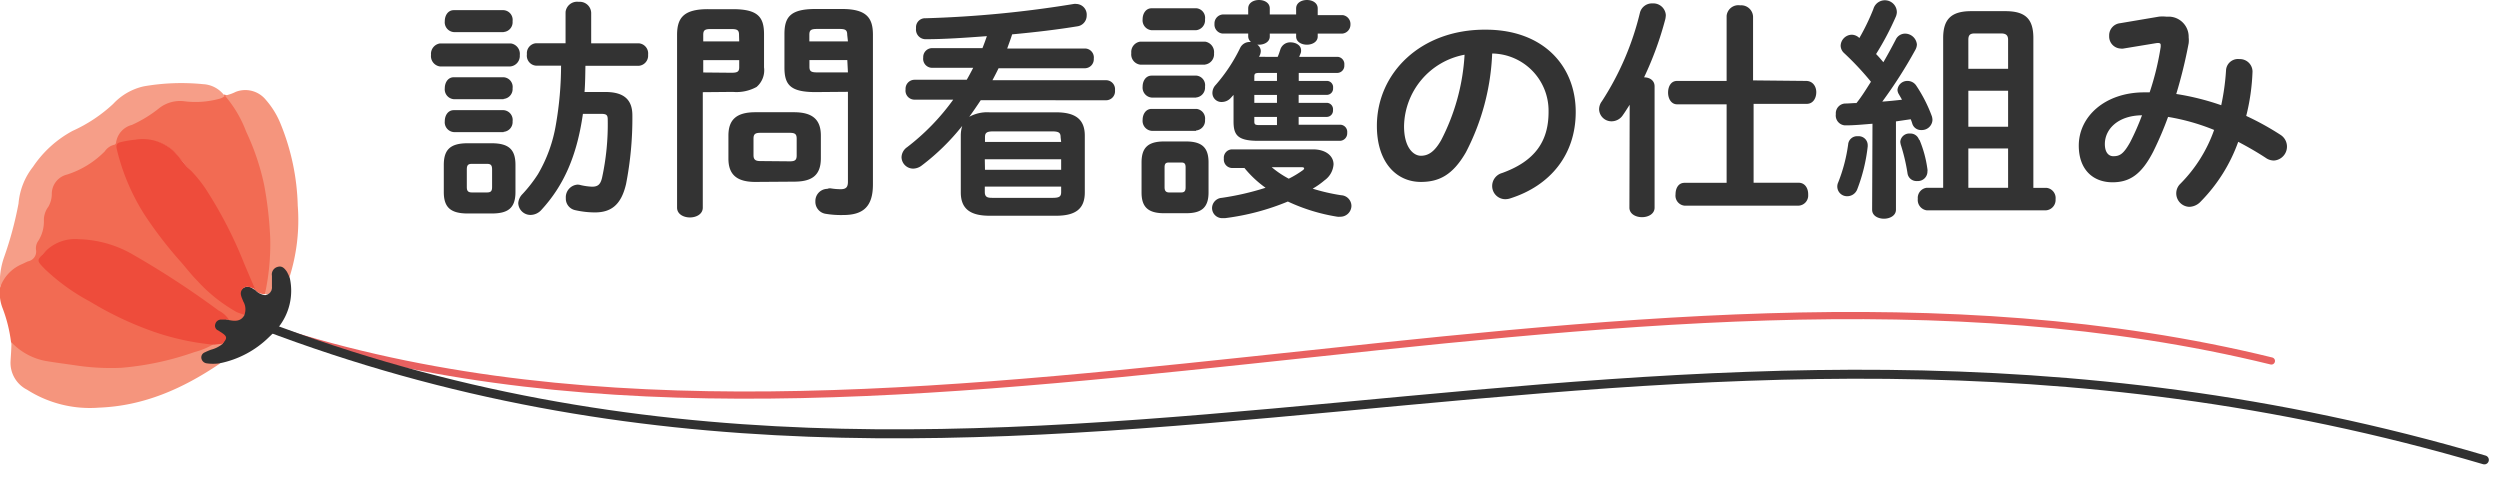
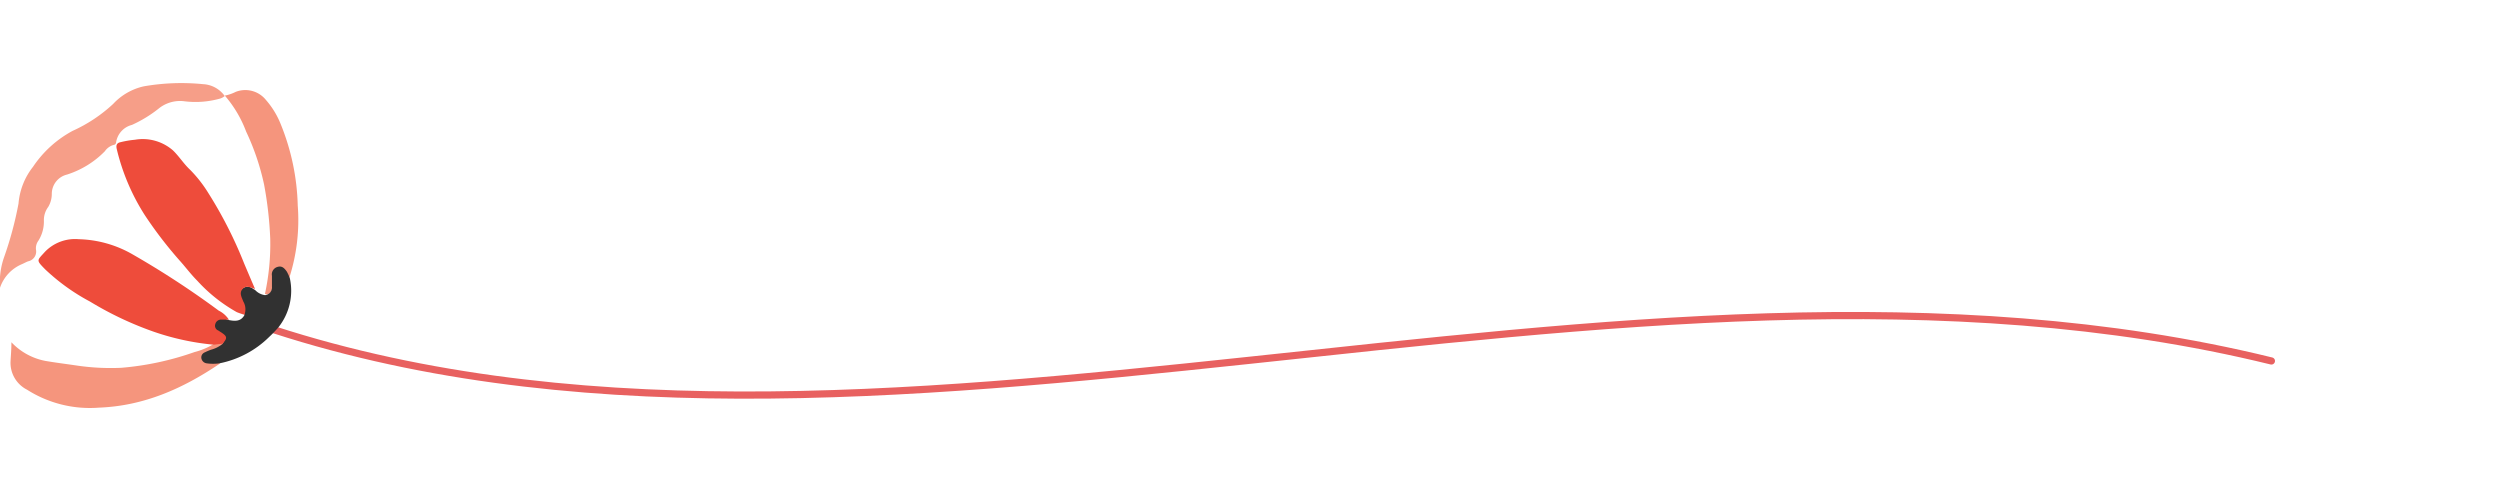
<svg xmlns="http://www.w3.org/2000/svg" width="278" height="54" viewBox="0 0 278 54">
  <g>
    <g>
-       <path d="M54.67,23.74c1.77,0,2.65-.55,2.65-2.39v-3c0-1.64-.65-2.42-2.65-2.42H52c-2,0-2.65.78-2.65,2.42v3c0,1.61.65,2.39,2.65,2.39ZM52.48,21.4c-.44,0-.57-.18-.57-.6V18.85c0-.47.13-.63.57-.63h1.67c.44,0,.57.16.57.63V20.8c0,.44-.13.6-.57.6ZM62.39,7.31a38.44,38.44,0,0,1-.57,6.52,16.11,16.11,0,0,1-2,5.54,15.4,15.4,0,0,1-1.72,2.21,1.59,1.59,0,0,0-.47,1A1.36,1.36,0,0,0,59,23.9a1.64,1.64,0,0,0,1.22-.58c2.45-2.67,3.93-5.95,4.6-10.66h2c.63,0,.76.13.76.65a28,28,0,0,1-.63,6.45c-.18.78-.49,1-1.12,1a6.82,6.82,0,0,1-1.27-.18,1.27,1.27,0,0,0-.34-.05,1.41,1.41,0,0,0-1.3,1.5,1.31,1.31,0,0,0,1,1.33,10,10,0,0,0,2.24.26c1.74,0,2.91-.78,3.46-3.17a38.19,38.19,0,0,0,.7-7.62c0-1.72-.91-2.6-3-2.6H65c.08-1,.08-2,.1-2.91H71a1.13,1.13,0,0,0,1.07-1.19V6.06a1.13,1.13,0,0,0-1-1.24H65.74V1.43A1.27,1.27,0,0,0,64.43.2h-.12a1.29,1.29,0,0,0-1.42,1.14.22.22,0,0,1,0,.08V4.81h-3.3a1.11,1.11,0,0,0-1,1.18v.07a1.11,1.11,0,0,0,1,1.24h2.88Zm-5.66.08A1.17,1.17,0,0,0,57.8,6.13v0a1.17,1.17,0,0,0-1-1.3H48.93a1.17,1.17,0,0,0-1,1.27v0a1.16,1.16,0,0,0,1,1.29h7.83ZM56,3.56a1.09,1.09,0,0,0,1-1.17V2.34A1.08,1.08,0,0,0,56,1.13H50.46c-.65,0-1,.6-1,1.22a1.1,1.1,0,0,0,1,1.22H56ZM56,11a1.1,1.1,0,0,0,1-1.18v0A1.08,1.08,0,0,0,56,8.59H50.46c-.65,0-1,.6-1,1.22a1.1,1.1,0,0,0,1,1.22H56Zm0,3.66a1.09,1.09,0,0,0,1-1.17v0A1.09,1.09,0,0,0,56,12.25H50.46c-.65,0-1,.6-1,1.22a1.1,1.1,0,0,0,1,1.22H56Zm25.5-4.44a4.63,4.63,0,0,0,2.63-.55,2.44,2.44,0,0,0,.83-2.18V3.8c0-1.9-.68-2.78-3.46-2.78h-2.7C76,1,75.29,2,75.29,3.9V23.09c0,.73.73,1.09,1.43,1.09s1.43-.36,1.43-1.09V10.25Zm-3.3-2.16V6.69h4v.78c0,.49-.18.62-.86.62Zm4-3.46h-4V3.88c0-.52.18-.65.83-.65h2.29c.68,0,.86.13.86.65Zm6.08,15.6c1.85,0,3-.57,3-2.6V15.08c0-1.77-.91-2.6-3-2.6H84c-2.11,0-3,.83-3,2.6v2.55c0,1.77.91,2.6,3,2.6Zm-3.74-2.29c-.49,0-.75-.13-.75-.65V15.42c0-.47.15-.65.75-.65h3.3c.6,0,.75.18.75.65v1.87c0,.47-.15.65-.75.65Zm9.75-7.7v10c0,.63-.23.83-.83.83a7,7,0,0,1-1.12-.1A.76.76,0,0,0,92,21a1.35,1.35,0,0,0-1.33,1.38v0a1.35,1.35,0,0,0,1.17,1.4,10.38,10.38,0,0,0,1.93.13c2.21,0,3.3-.93,3.3-3.4V3.9C97.08,2,96.38,1,93.62,1H90.68c-2.78,0-3.45.89-3.45,2.78V7.51c0,1.93.67,2.73,3.45,2.73Zm0-2.16H90.86c-.67,0-.85-.13-.85-.62V6.68h4.21Zm0-3.45H90V3.87c0-.52.18-.65.86-.65h2.51c.65,0,.84.13.84.65Zm28.7,6.55a1,1,0,0,0,1-1.06V10A1,1,0,0,0,123,8.92H110.36c.24-.45.47-.89.68-1.33h9.59a1,1,0,0,0,1-1s0,0,0-.08a1,1,0,0,0-.87-1.11H112c.18-.52.37-1,.55-1.58,2.62-.24,5.17-.55,7.23-.89a1.2,1.2,0,0,0,1.06-1.2A1.19,1.19,0,0,0,119.69.44h0a.88.88,0,0,0-.28,0,123.22,123.22,0,0,1-16.49,1.59,1,1,0,0,0-1.06,1V3.2a1.07,1.07,0,0,0,1,1.16h.12c2,0,4.34-.16,6.76-.34-.15.44-.31.88-.49,1.33h-5.59a1,1,0,0,0-1,1v.07a1,1,0,0,0,.94,1.12h4.62c-.23.44-.46.89-.72,1.33h-5.8a1,1,0,0,0-1,1.07v0a1,1,0,0,0,.93,1.14H106a25.13,25.13,0,0,1-5.12,5.28,1.41,1.41,0,0,0-.63,1.12,1.3,1.3,0,0,0,1.3,1.27,1.61,1.61,0,0,0,.94-.34A25,25,0,0,0,107,14a3.69,3.69,0,0,0-.16,1.09v6.3c0,1.79,1,2.6,3.2,2.6h7.39c2.23,0,3.2-.81,3.2-2.6v-6.3c0-1.79-1-2.6-3.2-2.6h-7.39a4.15,4.15,0,0,0-2.26.5c.44-.6.86-1.22,1.28-1.85ZM110.44,22c-.52,0-.93,0-.93-.65v-.6H118v.6c0,.49-.18.65-.93.65Zm-.93-4.29H118v1.17h-8.47ZM118,15.78h-8.47v-.52c0-.49.18-.65.93-.65H117c.76,0,.94.16.94.65Zm13.89,7.93c1.66,0,2.5-.57,2.5-2.31V18.07c0-1.56-.63-2.34-2.5-2.34h-2.45c-1.87,0-2.5.78-2.5,2.34V21.4c0,1.53.63,2.31,2.5,2.31ZM130,21.4c-.37,0-.5-.21-.5-.57V18.62c0-.42.13-.55.5-.55h1.35c.36,0,.49.13.49.55v2.21c0,.41-.13.57-.49.57Zm10-15.08.07-.13a1.24,1.24,0,0,0,.13-.5.87.87,0,0,0-.39-.72h.19c.6,0,1.2-.32,1.2-.91V3.74h2.93v.32c0,.6.6.91,1.2.91s1.2-.32,1.2-.91V3.74h2.7a1,1,0,0,0,.94-1v0a1,1,0,0,0-.86-1.06h-2.78V.94c0-.63-.6-.94-1.2-.94s-1.2.31-1.2.94v.67h-2.93V.94c0-.63-.6-.94-1.2-.94s-1.2.31-1.2.94v.67h-2.84a1,1,0,0,0-.91,1v.06a1,1,0,0,0,.88,1.06h2.87v.32a.8.8,0,0,0,.31.62h-.13a1.16,1.16,0,0,0-1.07.65,18.38,18.38,0,0,1-2.73,4.13,1.29,1.29,0,0,0-.36.89,1,1,0,0,0,1.06,1h0a1.35,1.35,0,0,0,1-.47c.1-.1.18-.21.29-.31v2.94c0,1.51.44,2.16,2.75,2.16h9.08a.83.83,0,0,0,.81-.83.19.19,0,0,0,0-.08.8.8,0,0,0-.73-.88h-4.67V13h3.14a.7.7,0,0,0,.68-.72v-.06a.71.71,0,0,0-.62-.78h-3.2v-.89h3.15a.7.7,0,0,0,.68-.72s0,0,0-.06a.7.7,0,0,0-.62-.77h-3.2V8.11h4.26a.8.8,0,0,0,.81-.82V7.2a.81.81,0,0,0-.73-.88h-4.29l.16-.39a.78.78,0,0,0,.05-.34c0-.54-.57-.88-1.17-.88a1.14,1.14,0,0,0-1.12.75c-.1.29-.18.57-.31.86ZM142,9h-2.52V8.53c0-.34.08-.42.57-.42H142Zm0,1.56v.88h-2.52v-.88ZM142,13v.91h-1.95c-.49,0-.57-.08-.57-.41V13Zm-3.69,5.59a12,12,0,0,0,2.42,2.29A30.25,30.25,0,0,1,135.87,22a1.16,1.16,0,0,0-1.09,1.14,1.13,1.13,0,0,0,1.15,1.12h.28a26.93,26.93,0,0,0,7-1.85,20.56,20.56,0,0,0,5.51,1.69,1.43,1.43,0,0,0,.29,0,1.23,1.23,0,0,0,1.27-1.19v0a1.2,1.2,0,0,0-1.14-1.2,21.42,21.42,0,0,1-3.17-.73,8.71,8.71,0,0,0,1.32-.93,2.37,2.37,0,0,0,1-1.77c0-.94-.86-1.67-2.29-1.67h-9a.93.93,0,0,0-.91,1v.07a.94.94,0,0,0,.87,1h1.42Zm6.4,0c.21,0,.31.05.31.13s-.05.13-.15.21a10.77,10.77,0,0,1-1.56.94,10.72,10.72,0,0,1-1.9-1.28ZM134,7.18A1.16,1.16,0,0,0,135,5.93v0a1.18,1.18,0,0,0-1-1.3h-7.2a1.16,1.16,0,0,0-1,1.27v0a1.15,1.15,0,0,0,1,1.29H134Zm-1-3.82a1.11,1.11,0,0,0,1-1.18V2.13a1.07,1.07,0,0,0-.94-1.21h-5c-.65,0-1,.6-1,1.22a1.1,1.1,0,0,0,1,1.22H133Zm0,7.48a1.1,1.1,0,0,0,1-1.17V9.62a1.07,1.07,0,0,0-.94-1.21h-5c-.65,0-1,.6-1,1.22a1.11,1.11,0,0,0,1,1.22H133Zm0,3.67a1.1,1.1,0,0,0,1-1.18v0a1.08,1.08,0,0,0-.94-1.22h-5c-.65,0-1,.6-1,1.22a1.11,1.11,0,0,0,1,1.22H133Zm25,5.72c2,0,3.54-.75,5-3.28a26,26,0,0,0,2.93-11,6.36,6.36,0,0,1,6.27,6.45v.05c0,3.23-1.48,5.46-5.17,6.79a1.5,1.5,0,0,0-1.1,1.43,1.46,1.46,0,0,0,1.44,1.48h0a1.76,1.76,0,0,0,.6-.1c4.47-1.43,7.25-4.89,7.25-9.6,0-5.17-3.66-9.15-10-9.15C158,3.25,153.11,8.11,153.11,14,153.11,18.1,155.32,20.23,158,20.23Zm4.86-14.14a23.52,23.52,0,0,1-2.6,9.49c-.75,1.32-1.45,1.74-2.26,1.74s-1.87-.89-1.87-3.28A8.23,8.23,0,0,1,162.83,6.09Zm18.33,17c0,.7.7,1.06,1.4,1.06s1.4-.36,1.4-1.06V9.6c0-.65-.54-1-1.17-1a36.92,36.92,0,0,0,2.37-6.5,3,3,0,0,0,.05-.42,1.39,1.39,0,0,0-1.47-1.3h0a1.38,1.38,0,0,0-1.4,1,31.61,31.61,0,0,1-4.24,9.88,1.49,1.49,0,0,0-.31.91,1.38,1.38,0,0,0,1.4,1.32,1.51,1.51,0,0,0,1.25-.7c.26-.36.49-.75.75-1.14ZM194.94,8.94V1.84A1.32,1.32,0,0,0,193.56.59h-.08A1.31,1.31,0,0,0,192,1.76V9h-5.51c-.7,0-1,.65-1,1.3s.34,1.3,1,1.3H192v8.73h-4.68c-.7,0-1,.63-1,1.28a1.12,1.12,0,0,0,1,1.26H200a1.13,1.13,0,0,0,1.07-1.2v-.07c0-.65-.34-1.28-1.07-1.28h-5V11.55h5.9c.73,0,1.07-.65,1.07-1.3S201.57,9,200.84,9Zm13.24,14.38c0,.68.67,1,1.32,1s1.33-.34,1.33-1V13.5l1.64-.24a4.24,4.24,0,0,1,.18.5,1,1,0,0,0,1,.7,1.18,1.18,0,0,0,1.24-1.12,1.54,1.54,0,0,0-.07-.42,16.06,16.06,0,0,0-1.72-3.38,1.16,1.16,0,0,0-1-.54A1.09,1.09,0,0,0,211,10a1,1,0,0,0,.16.49c.1.18.23.39.34.6-.73.08-1.46.16-2.19.21A51.12,51.12,0,0,0,213,5.52a1.33,1.33,0,0,0,.16-.58,1.33,1.33,0,0,0-1.36-1.2,1.15,1.15,0,0,0-1,.68c-.39.75-.85,1.61-1.37,2.5-.26-.31-.52-.62-.81-.91a31.6,31.6,0,0,0,2.21-4.19,1.46,1.46,0,0,0,.1-.46A1.33,1.33,0,0,0,208.32,1a24.61,24.61,0,0,1-1.56,3.23,1.23,1.23,0,0,0-.85-.37,1.27,1.27,0,0,0-1.23,1.22,1.14,1.14,0,0,0,.37.81,32,32,0,0,1,3,3.2c-.52.81-1,1.61-1.61,2.37-.42,0-.83.05-1.22.05a1.09,1.09,0,0,0-1.08,1.11.41.41,0,0,1,0,.11,1.1,1.1,0,0,0,1,1.21h.14c.93,0,1.92-.1,2.94-.18Zm7.9-2.44h-1.82a1.13,1.13,0,0,0-1,1.23v0a1.16,1.16,0,0,0,1,1.28h13.25a1.16,1.16,0,0,0,1.07-1.24v0a1.14,1.14,0,0,0-1-1.26h-1.47V4.24c0-2.11-.85-3-3.12-3H219.2c-2.26,0-3.12.93-3.12,3Zm7.22,0h-4.42V16.51h4.42Zm0-6.79h-4.42v-4h4.42Zm0-6.44h-4.42V4.42c0-.52.19-.7.7-.7h2.94c.52,0,.78.18.78.7Zm-9.9,7.9a1,1,0,0,0-1-.7,1,1,0,0,0-1.09.93,2.93,2.93,0,0,0,.05.29,20.78,20.78,0,0,1,.76,3.23,1,1,0,0,0,1.07.83,1.06,1.06,0,0,0,1.14-1v-.06a.74.74,0,0,0,0-.26,12.85,12.85,0,0,0-.89-3.28Zm-7.88.47a17.94,17.94,0,0,1-1.11,4.26,1.08,1.08,0,0,0,1,1.54,1.19,1.19,0,0,0,1.12-.78,19,19,0,0,0,1.16-4.76v-.13a1,1,0,0,0-1.09-1h0A1,1,0,0,0,205.52,16ZM235.76,2.58A1.36,1.36,0,0,0,234.54,4a1.34,1.34,0,0,0,1.29,1.4h0a.88.88,0,0,0,.28,0l3.64-.6c.37-.05.52,0,.52.21,0,0,0,.13,0,.2a30.35,30.35,0,0,1-1.23,5.06h-.6c-4.34,0-7.28,2.67-7.28,5.92,0,2.68,1.59,4.08,3.75,4.08,1.87,0,3.22-.83,4.55-3.45A38.29,38.29,0,0,0,241.09,13a23.77,23.77,0,0,1,5.12,1.45,16,16,0,0,1-3.77,6,1.47,1.47,0,0,0-.44,1A1.5,1.5,0,0,0,243.46,23a1.8,1.8,0,0,0,1.27-.6,18.17,18.17,0,0,0,4.16-6.63c1.05.55,2.08,1.14,3.07,1.79a1.56,1.56,0,0,0,.91.29A1.55,1.55,0,0,0,253.6,15a30.87,30.87,0,0,0-3.82-2.11,23.44,23.44,0,0,0,.7-4.94,1.4,1.4,0,0,0-1.42-1.38H249a1.33,1.33,0,0,0-1.46,1.18v0A26.16,26.16,0,0,1,247,11.7,28.66,28.66,0,0,0,242,10.45a53.93,53.93,0,0,0,1.38-5.64,2.81,2.81,0,0,0,0-.65,2.24,2.24,0,0,0-2.15-2.31l-.37,0a4,4,0,0,0-.78,0ZM235,17.37c-.52,0-.94-.42-.94-1.35,0-1.64,1.43-3.17,4.13-3.2a26.9,26.9,0,0,1-1.32,3C236.13,17.14,235.71,17.37,235,17.37Z" style="fill: #333" />
      <g>
        <path d="M28.87,36.14c67.67,22.92,151.23-13.78,223.71,4" style="fill: none;stroke: #e86160;stroke-linecap: round;stroke-miterlimit: 3.998;stroke-width: 0.8px" />
-         <path d="M29.18,36.14c83.72,31.92,153.31-12.63,247.08,15" style="fill: none;stroke: #313131;stroke-linecap: round;stroke-miterlimit: 3.998" />
        <g>
-           <path d="M0,32a4.75,4.75,0,0,0,.3,2.3,16.17,16.17,0,0,1,.93,3.76A4.48,4.48,0,0,0,3.84,40a21.77,21.77,0,0,0,4.52.81,25.48,25.48,0,0,0,6.41.16,37.09,37.09,0,0,0,8.41-2.2c.25-.1.54-.16.56-.51a5,5,0,0,0-2-.4A29.63,29.63,0,0,1,13.22,35a39.21,39.21,0,0,1-7.4-4.59,7.11,7.11,0,0,1-1.17-1.22c-.23-.31-.19-.54.11-.87C6.21,26.8,8,26.63,10,26.89a16.07,16.07,0,0,1,6.24,2.46c2.7,1.64,5.3,3.42,7.88,5.25a8.8,8.8,0,0,1,1.3,1.07c.93.29,1.47.1,1.83-.63a.58.58,0,0,0-.39-.34,18.48,18.48,0,0,1-6.27-5.35c-1-1.16-1.92-2.33-2.84-3.53a24.54,24.54,0,0,1-4.42-9c-.16-.66-.05-.84.64-1a15.48,15.48,0,0,1,2.15-.2,4.43,4.43,0,0,1,3.6,1.72,42.7,42.7,0,0,1,3.36,4.23,56,56,0,0,1,3.84,7.52c.46,1,.75,2.08,1.29,3a1.51,1.51,0,0,0,1.25.62,4.76,4.76,0,0,0,.6-2.31,28.79,28.79,0,0,0-1-11.82,27.28,27.28,0,0,0-3.25-7.32,1.41,1.41,0,0,0-.83-.74h0a12.65,12.65,0,0,1-4.82.39,4.38,4.38,0,0,0-3.12,1.23,6.29,6.29,0,0,1-1.83,1.13,5.91,5.91,0,0,0-1.77,1.1,1.25,1.25,0,0,0-.36.4c-.4,1.26-1.63,1.73-2.47,2.57a7.5,7.5,0,0,1-3.11,1.71,2.54,2.54,0,0,0-1.94,2.35A3.69,3.69,0,0,1,5,23.17a2.62,2.62,0,0,0-.32,1.43,3.66,3.66,0,0,1-.43,1.83A3.21,3.21,0,0,0,3.82,28a.82.82,0,0,1-.5.74c-.49.27-1,.45-1.5.76A3.37,3.37,0,0,0,0,32Z" style="fill: #f26b53" />
          <path d="M0,32a4.36,4.36,0,0,1,2.45-2.63c.23-.1.44-.22.67-.31A1.11,1.11,0,0,0,4,27.75H4a1.43,1.43,0,0,1,.28-1,4,4,0,0,0,.6-2.25A2.46,2.46,0,0,1,5.37,23a2.85,2.85,0,0,0,.39-1.48,2.21,2.21,0,0,1,1.7-2.11,10.24,10.24,0,0,0,4.2-2.59,1.76,1.76,0,0,1,1-.71.29.29,0,0,0,.25-.28,2.37,2.37,0,0,1,1.76-1.94,14.12,14.12,0,0,0,3.08-1.9,3.78,3.78,0,0,1,2.66-.74A10,10,0,0,0,24.33,11a1.51,1.51,0,0,0,.66-.32,3.13,3.13,0,0,0-2.4-1.32,24.33,24.33,0,0,0-6.6.24,6.61,6.61,0,0,0-3.4,1.95,16.65,16.65,0,0,1-4.51,3,12.34,12.34,0,0,0-4.41,4,7.6,7.6,0,0,0-1.61,4.08A39.86,39.86,0,0,1,.43,28.67,8.52,8.52,0,0,0,0,32Z" style="fill: #f69e88" />
          <path d="M23.73,38.28a8,8,0,0,1-2.1.87,32.49,32.49,0,0,1-8.15,1.75,25.9,25.9,0,0,1-5.13-.28c-1.1-.16-2.22-.3-3.32-.49a7,7,0,0,1-3.76-2.07c0,.72-.06,1.44-.1,2.16A3.35,3.35,0,0,0,3,43.33a13,13,0,0,0,8,2c5-.19,9.3-2.11,13.35-4.83a.93.93,0,0,0,.14-.14c-.34-.25-.74-.07-1.1-.14s-.62-.07-.67-.44.23-.52.49-.64.77-.28,1.13-.47.47-.18.53-.46C24.43,37.89,24.08,38,23.73,38.28Z" style="fill: #f5957d" />
-           <path d="M25,10.63a13.22,13.22,0,0,1,2.37,4,27,27,0,0,1,2,5.91,41.88,41.88,0,0,1,.68,6,26,26,0,0,1-.59,6.15.58.58,0,0,0,.74-.35v0a2.24,2.24,0,0,0,.2-1.11c0-.23,0-.45,0-.68a.71.71,0,0,1,.48-.73c.37-.12.59.11.78.38s.2.56.52.66a21,21,0,0,0,.93-8,25.68,25.68,0,0,0-1.9-9.07,9.33,9.33,0,0,0-1.65-2.69,2.94,2.94,0,0,0-3.36-.88A4.61,4.61,0,0,1,25,10.63Z" style="fill: #f5957d" />
+           <path d="M25,10.63a13.22,13.22,0,0,1,2.37,4,27,27,0,0,1,2,5.91,41.88,41.88,0,0,1,.68,6,26,26,0,0,1-.59,6.15.58.58,0,0,0,.74-.35v0a2.24,2.24,0,0,0,.2-1.11c0-.23,0-.45,0-.68a.71.71,0,0,1,.48-.73c.37-.12.59.11.78.38s.2.56.52.66a21,21,0,0,0,.93-8,25.68,25.68,0,0,0-1.9-9.07,9.33,9.33,0,0,0-1.65-2.69,2.94,2.94,0,0,0-3.36-.88A4.61,4.61,0,0,1,25,10.63" style="fill: #f5957d" />
          <path d="M29.94,37.46a10.87,10.87,0,0,1-5.52,2.94,5.1,5.1,0,0,1-1.46,0,.69.69,0,0,1-.57-.58.6.6,0,0,1,.39-.64c.22-.11.44-.2.67-.29a3.32,3.32,0,0,0,1.3-.65.85.85,0,0,0-.3-1.17L24.27,37a.61.61,0,0,1-.16-.12A.76.76,0,0,1,23.8,36a.83.83,0,0,1,.81-.59,2.43,2.43,0,0,1,.84.18c.67.13,1.31.18,1.72-.53a8.71,8.71,0,0,0-.48-2,.82.82,0,0,1,.3-1,.93.93,0,0,1,1.08,0,1.41,1.41,0,0,0,.29.18,1.83,1.83,0,0,0,1.11.58.86.86,0,0,0,.77-.94c0-.4,0-.8,0-1.21a.87.87,0,0,1,.66-1c.49-.13.75.19,1,.54a5.28,5.28,0,0,1,.33.73,6.52,6.52,0,0,1-1.28,5.47A13.54,13.54,0,0,1,29.94,37.46Z" style="fill: #313131" />
          <path d="M27.18,35a1.71,1.71,0,0,0-.13-1.48c-.17-.47-.48-.94-.07-1.39s.92-.14,1.38,0c-.41-.94-.81-1.89-1.21-2.83a47.19,47.19,0,0,0-4-7.86,14.34,14.34,0,0,0-2-2.55c-.71-.66-1.21-1.48-1.91-2.16A5.12,5.12,0,0,0,15,15.54a10.56,10.56,0,0,0-1.59.27c-.41.08-.53.32-.43.75a23.82,23.82,0,0,0,3.12,7.36,45.45,45.45,0,0,0,3.83,5c.68.75,1.28,1.57,2,2.29a17.5,17.5,0,0,0,4.4,3.5A8,8,0,0,0,27.18,35Z" style="fill: #ee4c3b" />
          <path d="M24.75,38.22c.55-.61.53-.81-.14-1.25l-.34-.22a.56.56,0,0,1-.33-.71.66.66,0,0,1,.65-.5c.28,0,.58,0,.86,0a2.87,2.87,0,0,0-1.13-1,98.83,98.83,0,0,0-9.57-6.25,12.59,12.59,0,0,0-6-1.69A4.65,4.65,0,0,0,5,28c-.9,1-1,.9,0,1.93a22.78,22.78,0,0,0,5,3.6,37.47,37.47,0,0,0,7.19,3.39,28.42,28.42,0,0,0,6.57,1.41Z" style="fill: #ee4c3b" />
        </g>
      </g>
    </g>
-     <rect width="278" height="54" style="fill: none" />
  </g>
</svg>